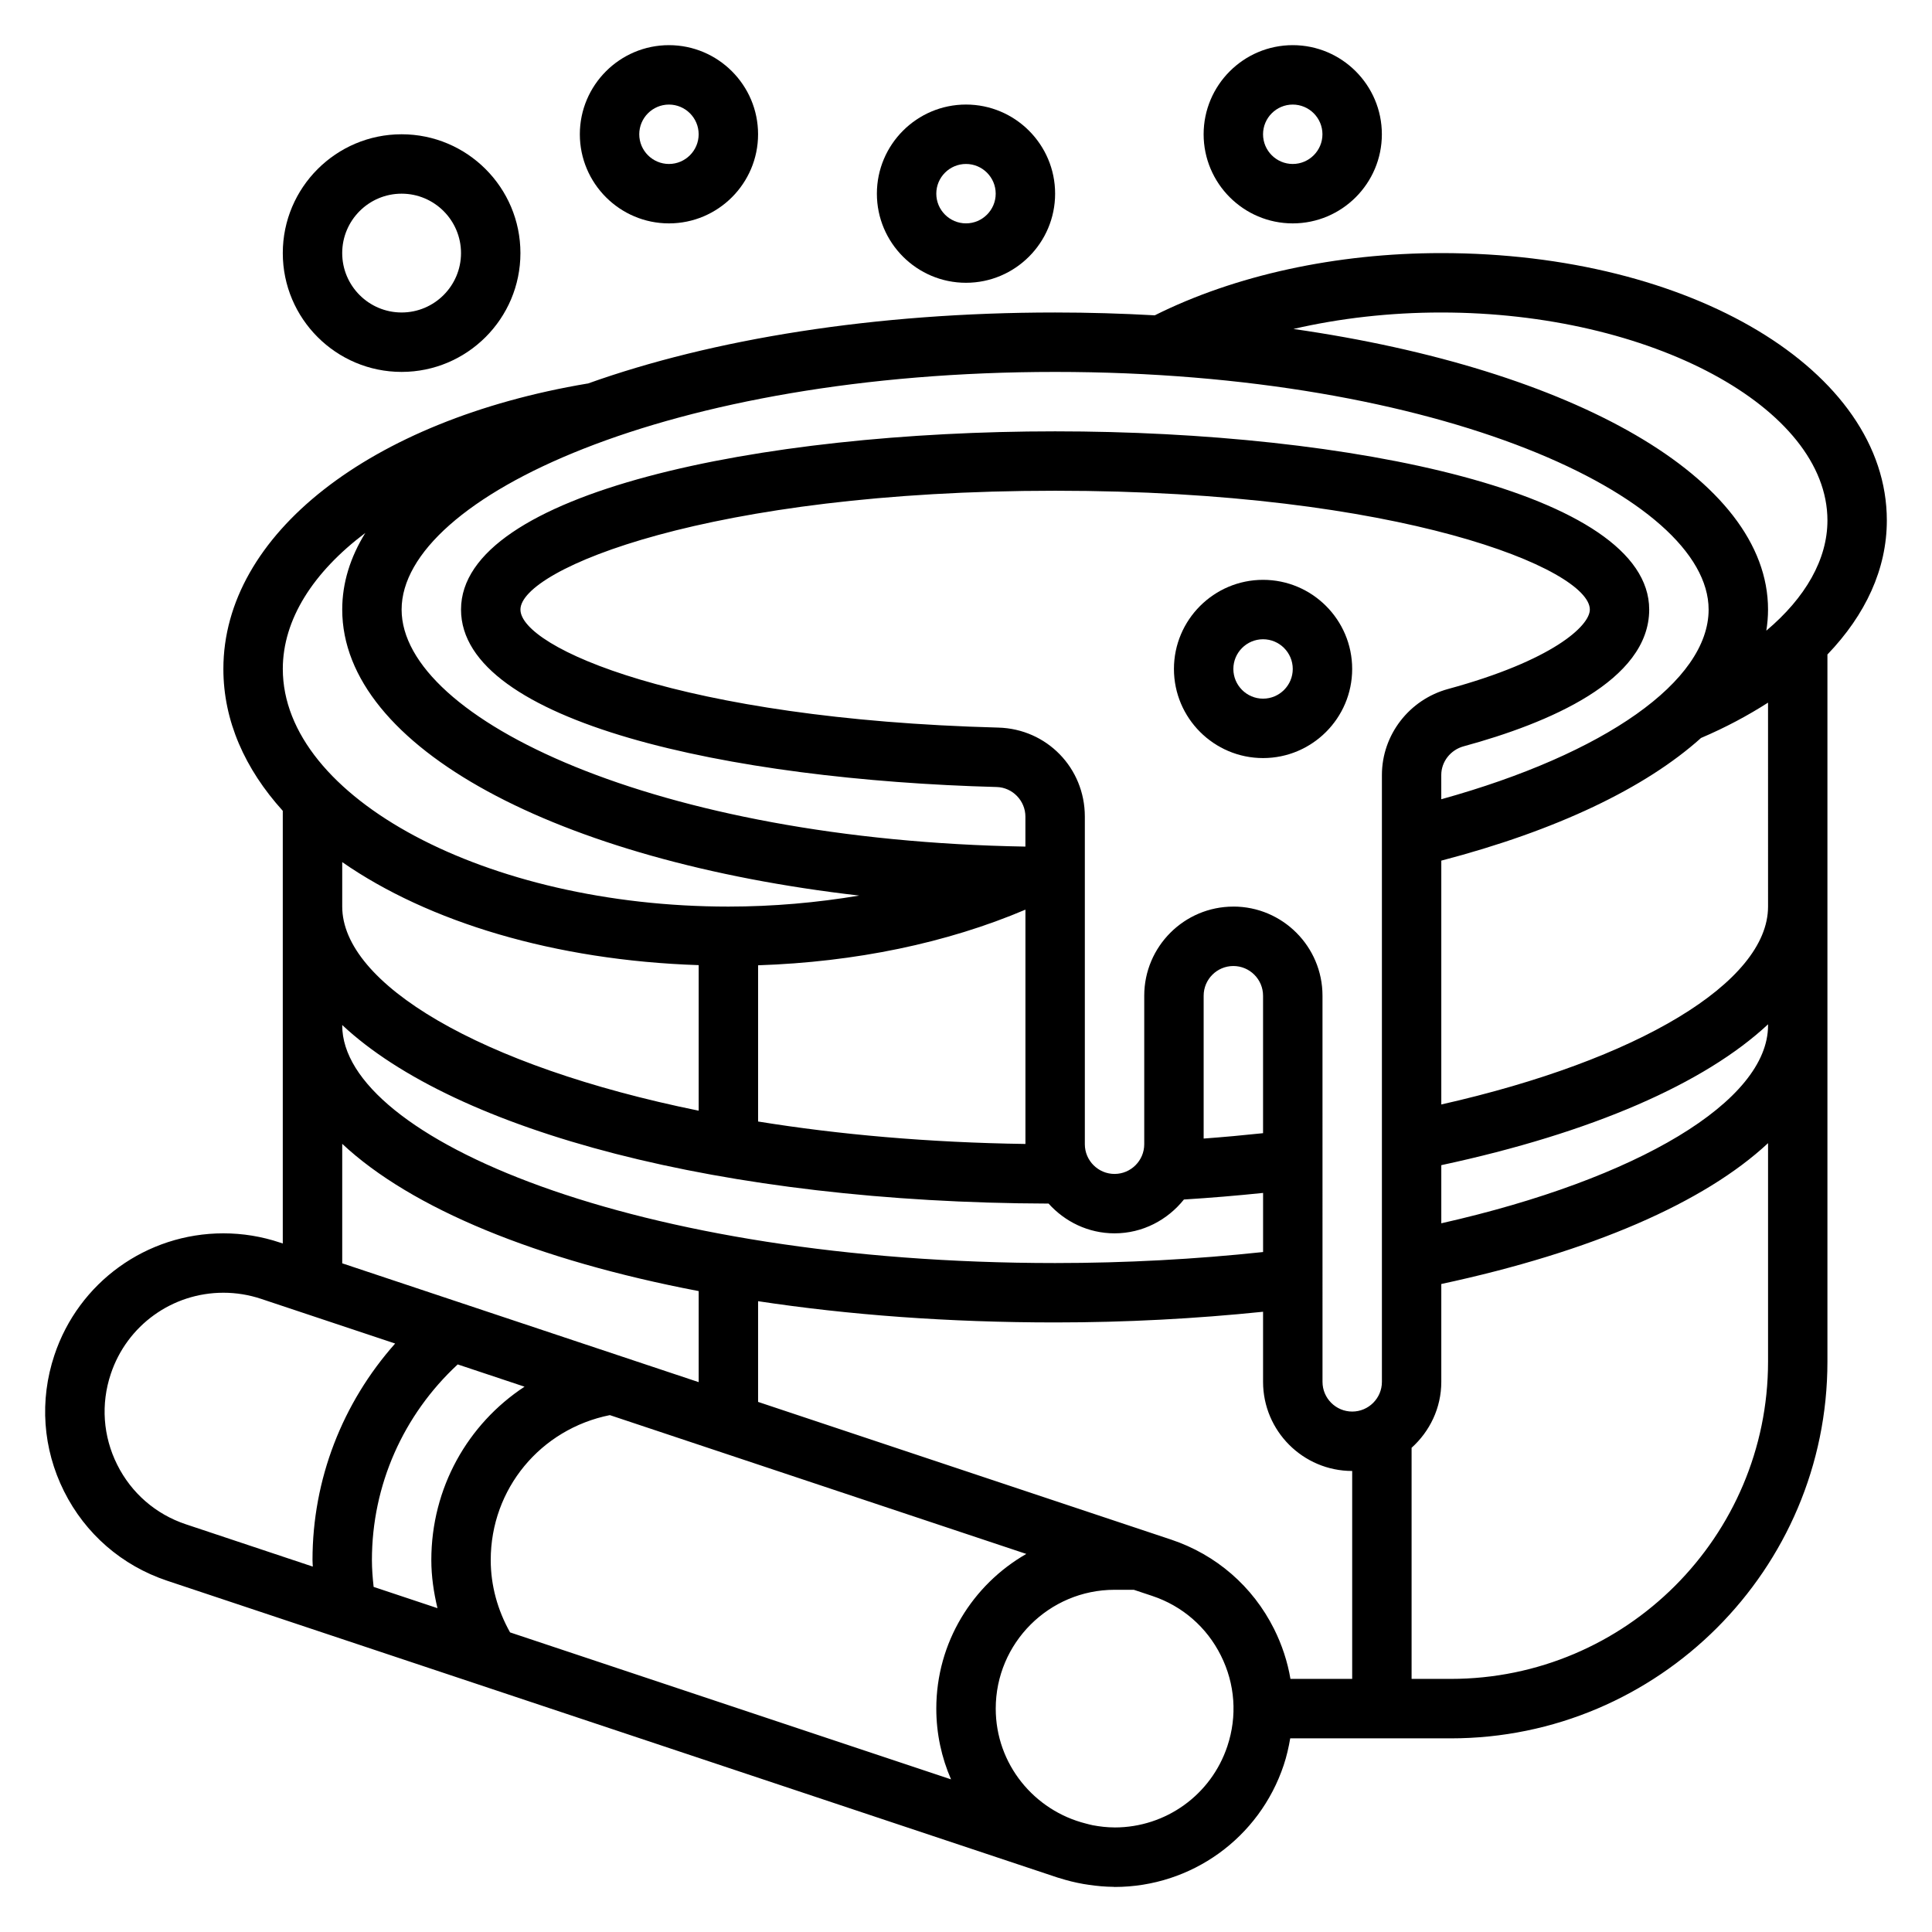
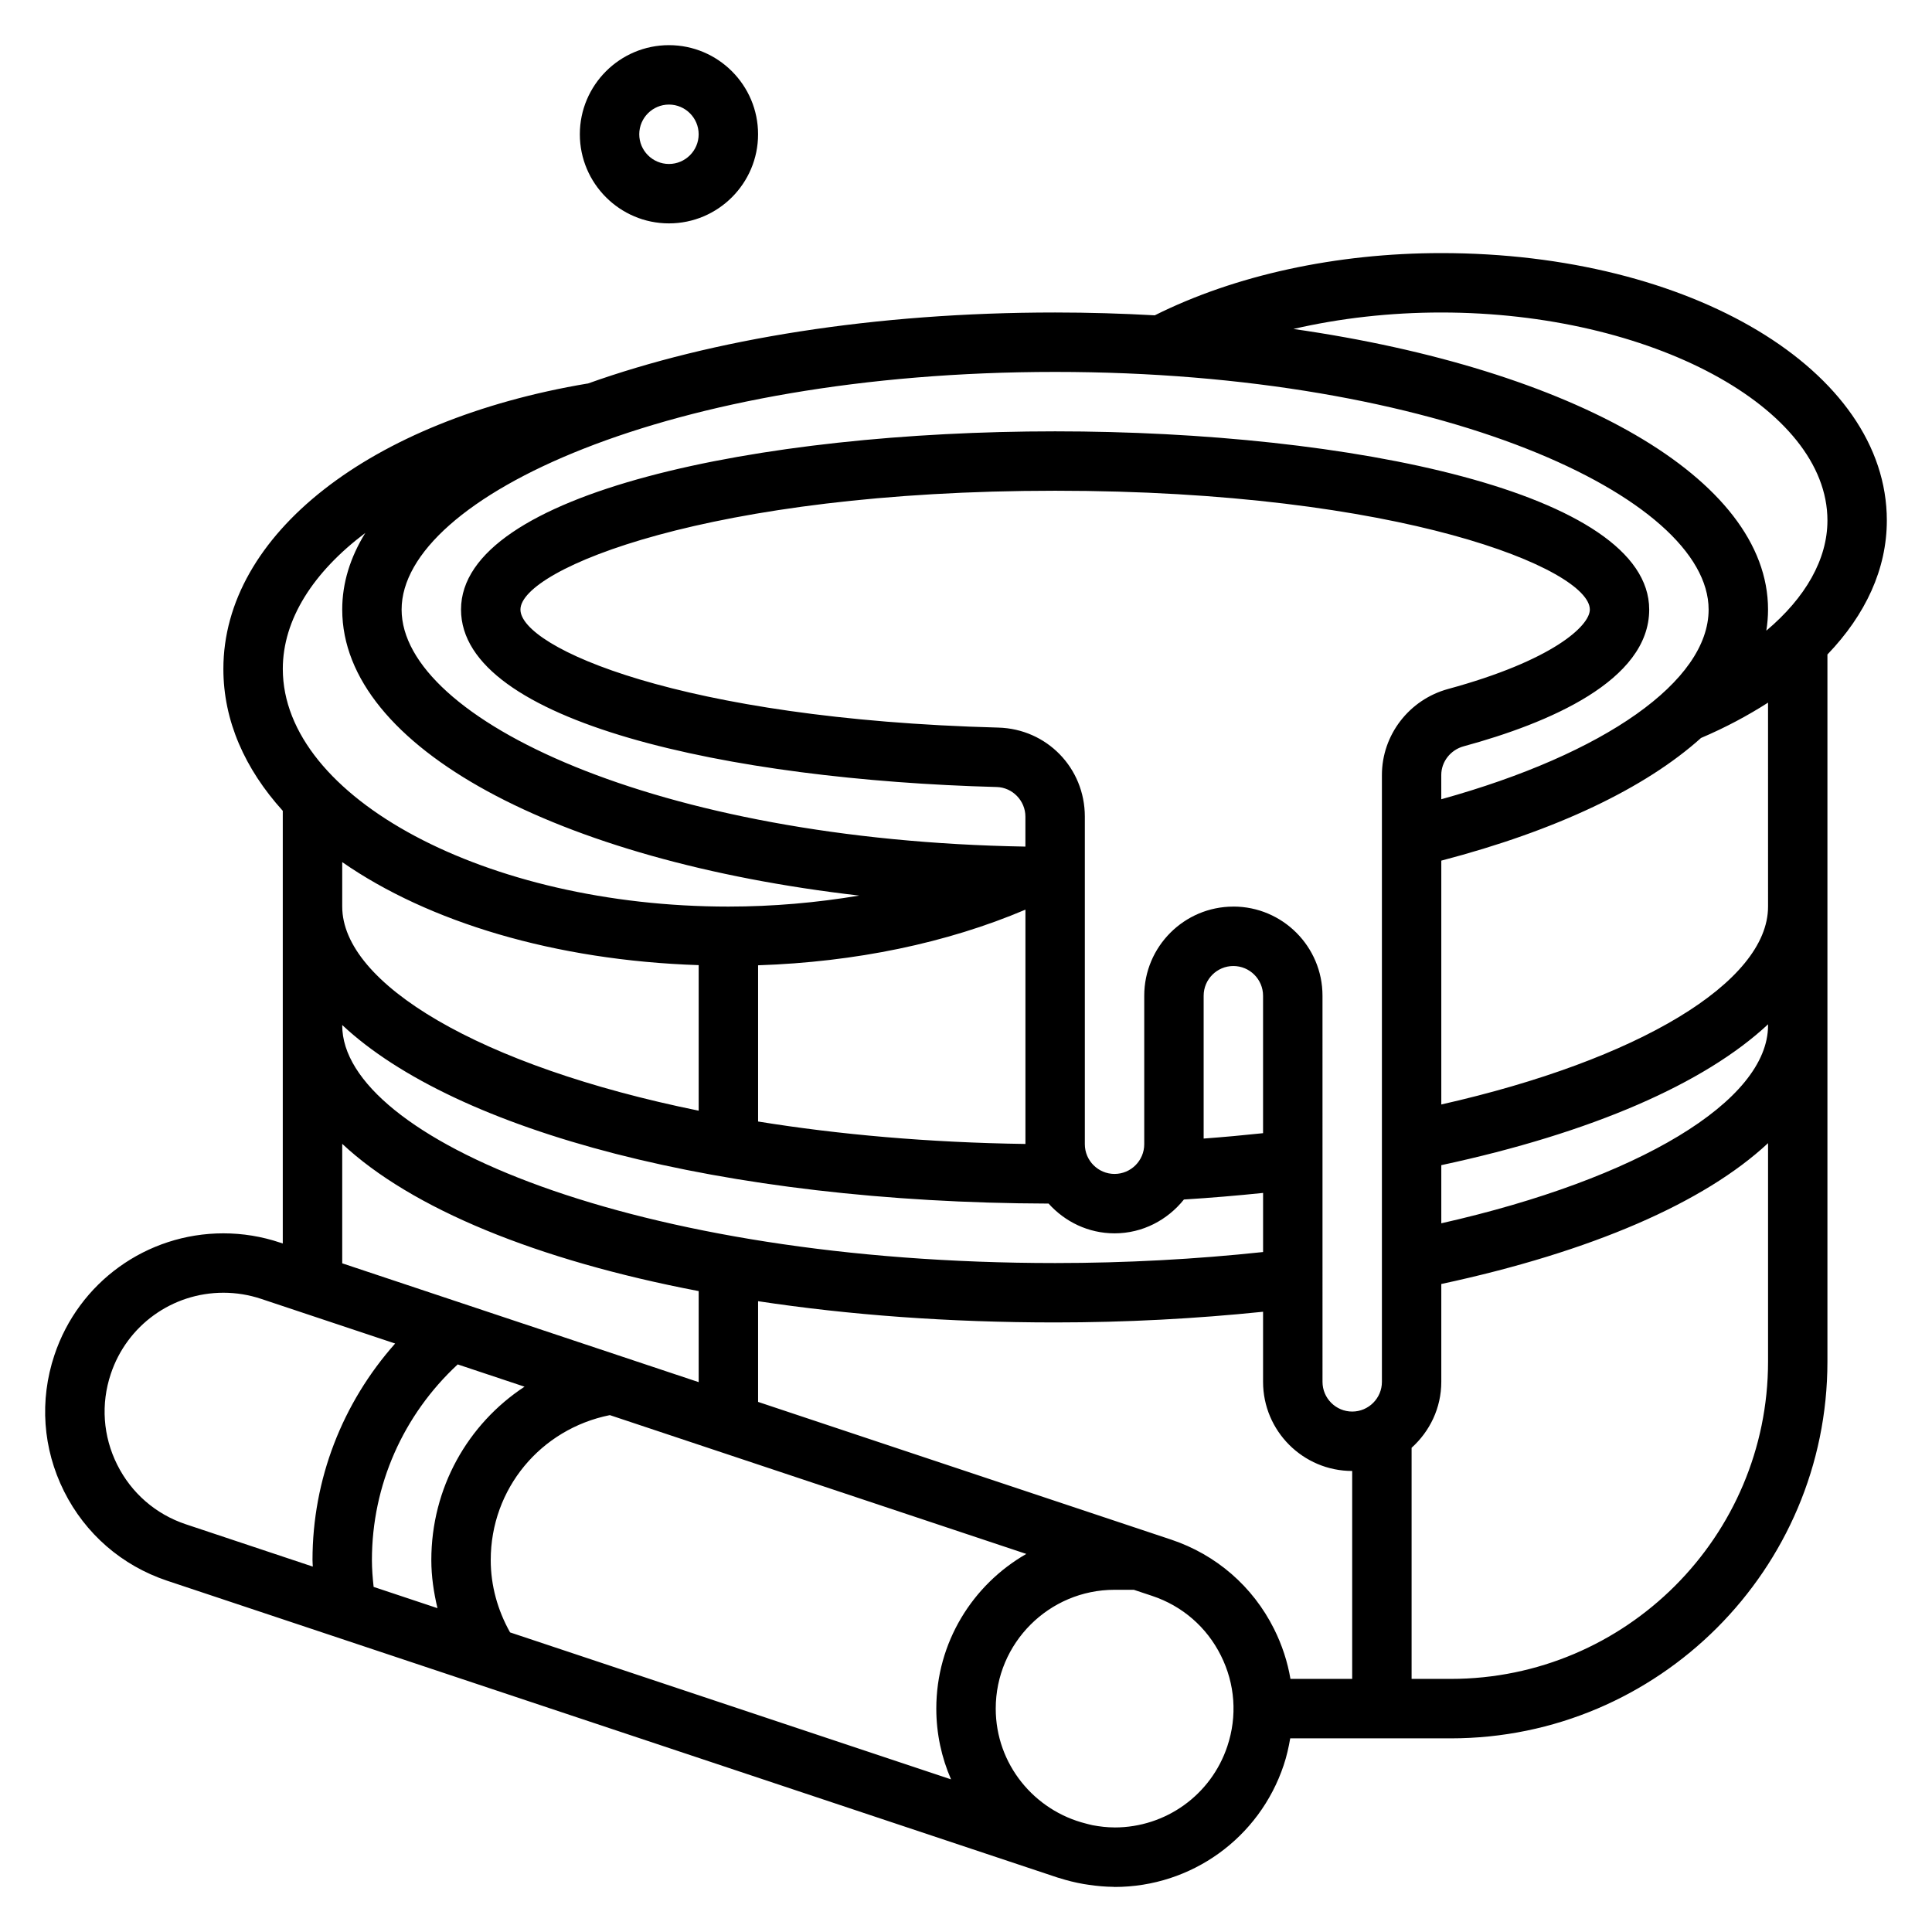
<svg xmlns="http://www.w3.org/2000/svg" fill="#000000" width="800px" height="800px" version="1.1" viewBox="144 144 512 512">
  <g>
    <path d="m644.03 281.92c0-39.73-51.867-70.848-118.08-70.848-27.875 0-54.695 5.871-75.926 16.492-8.617-0.48-17.418-0.75-26.41-0.75-47.816 0-90.922 7.062-123.87 18.844l-0.008-0.023c-57.738 9.68-96.539 40.07-96.539 75.645 0 13.707 5.684 26.48 15.742 37.598v114.66l-0.715-0.234c-4.859-1.633-9.91-2.457-15.027-2.457-20.355 0-38.359 12.973-44.785 32.293-3.992 11.973-3.086 24.773 2.559 36.07 5.637 11.281 15.336 19.688 27.309 23.695l236.11 78.703c0.102 0.031 0.211 0.047 0.316 0.078 2.078 0.676 4.227 1.203 6.422 1.59 0.504 0.086 1.016 0.156 1.52 0.234 2.094 0.301 4.219 0.504 6.391 0.52 0.117 0 0.227 0.031 0.348 0.031 20.355 0 38.367-12.973 44.809-32.293 0.781-2.332 1.316-4.707 1.723-7.086h42.547c55.035-0.012 99.82-44.797 99.82-99.844v-187.39c10.129-10.559 15.742-22.656 15.742-35.535zm-118.08-55.105c55.473 0 102.34 25.238 102.34 55.105 0 10.312-5.809 20.461-16.199 29.215 0.293-1.852 0.457-3.719 0.457-5.598 0-34.875-51.805-63.754-125.78-74.359 12.324-2.844 25.59-4.363 39.184-4.363zm70.852 78.723c0 18.957-27.488 38.242-70.848 50.27l-0.004-6.422c0-3.527 2.449-6.66 5.953-7.613 22.418-6.102 49.152-17.352 49.152-36.234 0-31.008-79.199-47.23-157.44-47.23-78.238 0-157.44 16.223-157.44 47.23 0 29.867 71.305 45.137 141.96 47.027 4.188 0.109 7.606 3.629 7.606 7.84v7.949c-97.777-1.668-165.31-33.809-165.31-62.816 0-29.789 71.125-62.977 173.18-62.977 102.06 0 173.19 33.188 173.19 62.977zm-125.95 78.719c-13.02 0-23.617 10.598-23.617 23.617v39.359c0 4.336-3.535 7.871-7.871 7.871s-7.871-3.535-7.871-7.871v-86.828c0-12.879-10.066-23.238-22.93-23.586-84.32-2.242-126.64-21.27-126.64-31.281 0-10.684 50.02-31.488 141.7-31.488s141.7 20.805 141.7 31.488c0 4.352-9.996 13.547-37.543 21.043-10.34 2.816-17.559 12.191-17.559 22.805v160.82c0 4.336-3.535 7.871-7.871 7.871-4.336 0-7.871-3.535-7.871-7.871l-0.004-102.34c0-13.02-10.594-23.617-23.613-23.617zm7.871 60.047c-5.188 0.551-10.43 1.031-15.742 1.426v-37.855c0-4.336 3.535-7.871 7.871-7.871 4.336 0 7.871 3.535 7.871 7.871zm-133.82-3.094v-41.398c25.781-0.859 50.035-5.902 70.848-14.746v62.094c-25.719-0.367-49.516-2.5-70.848-5.949zm-104.09-155.98c-3.988 6.457-6.121 13.258-6.121 20.305 0 36.605 57.098 66.613 137.01 75.801-11.195 1.879-22.852 2.918-34.676 2.918-64.008 0-118.08-28.844-118.08-62.977 0-13.121 8.062-25.652 21.867-36.047zm-6.121 87.238c22.797 15.84 56.246 26.047 94.465 27.301v38.574c-58.324-11.871-94.465-33.77-94.465-54.09zm0 43.172c30.109 28.176 100.64 47.066 187.19 47.32 4.32 4.801 10.523 7.887 17.484 7.887 7.461 0 14.043-3.551 18.383-8.965 7.086-0.441 14.074-1.031 20.98-1.746v15.664c-17.824 1.902-36.301 2.918-55.109 2.918-111.34 0-188.93-33.188-188.93-62.977zm0 31.488c18.332 17.152 51.672 30.859 94.465 39.023v24.129l-94.465-31.488zm161.34 168.42-116.86-38.949c-3.301-5.875-5.125-12.418-5.125-19.164 0-18.895 13.211-34.723 31.566-38.414l110.37 36.785c-14.227 8.148-23.855 23.453-23.855 40.992 0 6.656 1.402 12.996 3.906 18.75zm-153.47-58.113c0-19.828 8.289-38.453 22.734-51.852l17.711 5.902c-15.051 9.891-24.703 26.82-24.703 45.949 0 4.328 0.637 8.582 1.629 12.746l-16.918-5.637c-0.273-2.473-0.453-4.856-0.453-7.109zm-67.504-25.277c-3.762-7.527-4.367-16.066-1.699-24.051 4.281-12.867 16.277-21.52 29.844-21.52 3.41 0 6.785 0.551 10.035 1.637l35.48 11.824c-13.98 15.746-21.902 35.992-21.902 57.387 0 0.559 0.062 1.164 0.078 1.73l-33.629-11.211c-7.981-2.656-14.453-8.27-18.207-15.797zm294.2 74.613c-4.289 12.879-16.297 21.523-29.867 21.523h-0.023v-0.008c-1.984 0-3.914-0.234-5.793-0.582-0.605-0.117-1.195-0.293-1.793-0.441-13.691-3.426-23.902-15.738-23.902-30.465 0-17.367 14.121-31.488 31.488-31.488h5.109l4.863 1.621c7.988 2.66 14.453 8.273 18.207 15.801 3.773 7.523 4.379 16.055 1.711 24.039zm-14.926-54.773-109.43-36.48v-26.688c24.016 3.641 50.516 5.629 78.719 5.629 18.773 0 37.242-0.992 55.105-2.832v18.578c0 13.02 10.598 23.617 23.617 23.617v55.105h-16.359c-0.77-4.543-2.227-8.996-4.344-13.242-5.637-11.273-15.336-19.688-27.309-23.688zm158.22-47.16c0 46.363-37.723 84.086-84.09 84.086h-10.375v-61.246c4.793-4.32 7.871-10.523 7.871-17.477v-25.93c39.902-8.566 69.746-21.609 86.594-37.328zm0-89.098c0 20.051-34.418 40.668-86.594 52.445v-15.406c39.902-8.566 69.746-21.609 86.594-37.328zm-86.594 20.957v-64.621c30.512-7.973 54.059-19.238 68.824-32.504 6.551-2.793 12.43-5.953 17.766-9.367l0.004 54.047c0 20.051-34.418 40.668-86.594 52.445z" />
-     <path d="m400 218.94c13.02 0 23.617-10.598 23.617-23.617s-10.598-23.617-23.617-23.617-23.617 10.598-23.617 23.617c0 13.023 10.594 23.617 23.617 23.617zm0-31.488c4.336 0 7.871 3.535 7.871 7.871 0 4.336-3.535 7.871-7.871 7.871s-7.871-3.535-7.871-7.871c-0.004-4.336 3.531-7.871 7.871-7.871z" />
    <path d="m321.28 203.2c13.02 0 23.617-10.598 23.617-23.617s-10.598-23.617-23.617-23.617c-13.02 0-23.617 10.598-23.617 23.617 0.004 13.02 10.598 23.617 23.617 23.617zm0-31.488c4.336 0 7.871 3.535 7.871 7.871 0 4.336-3.535 7.871-7.871 7.871-4.336 0-7.871-3.535-7.871-7.871 0-4.336 3.535-7.871 7.871-7.871z" />
-     <path d="m250.43 242.56c17.367 0 31.488-14.121 31.488-31.488 0-17.367-14.121-31.488-31.488-31.488-17.367 0-31.488 14.121-31.488 31.488 0 17.367 14.121 31.488 31.488 31.488zm0-47.234c8.684 0 15.742 7.062 15.742 15.742 0 8.684-7.062 15.742-15.742 15.742-8.684 0-15.742-7.062-15.742-15.742 0-8.68 7.059-15.742 15.742-15.742z" />
-     <path d="m486.59 203.2c13.02 0 23.617-10.598 23.617-23.617s-10.598-23.617-23.617-23.617c-13.02 0-23.617 10.598-23.617 23.617 0.004 13.02 10.598 23.617 23.617 23.617zm0-31.488c4.336 0 7.871 3.535 7.871 7.871 0 4.336-3.535 7.871-7.871 7.871-4.336 0-7.871-3.535-7.871-7.871 0-4.336 3.535-7.871 7.871-7.871z" />
-     <path d="m502.34 321.28c0-13.02-10.598-23.617-23.617-23.617s-23.617 10.598-23.617 23.617c0 13.02 10.598 23.617 23.617 23.617s23.617-10.598 23.617-23.617zm-23.617 7.871c-4.336 0-7.871-3.535-7.871-7.871 0-4.336 3.535-7.871 7.871-7.871s7.871 3.535 7.871 7.871c0 4.34-3.535 7.871-7.871 7.871z" />
  </g>
</svg>